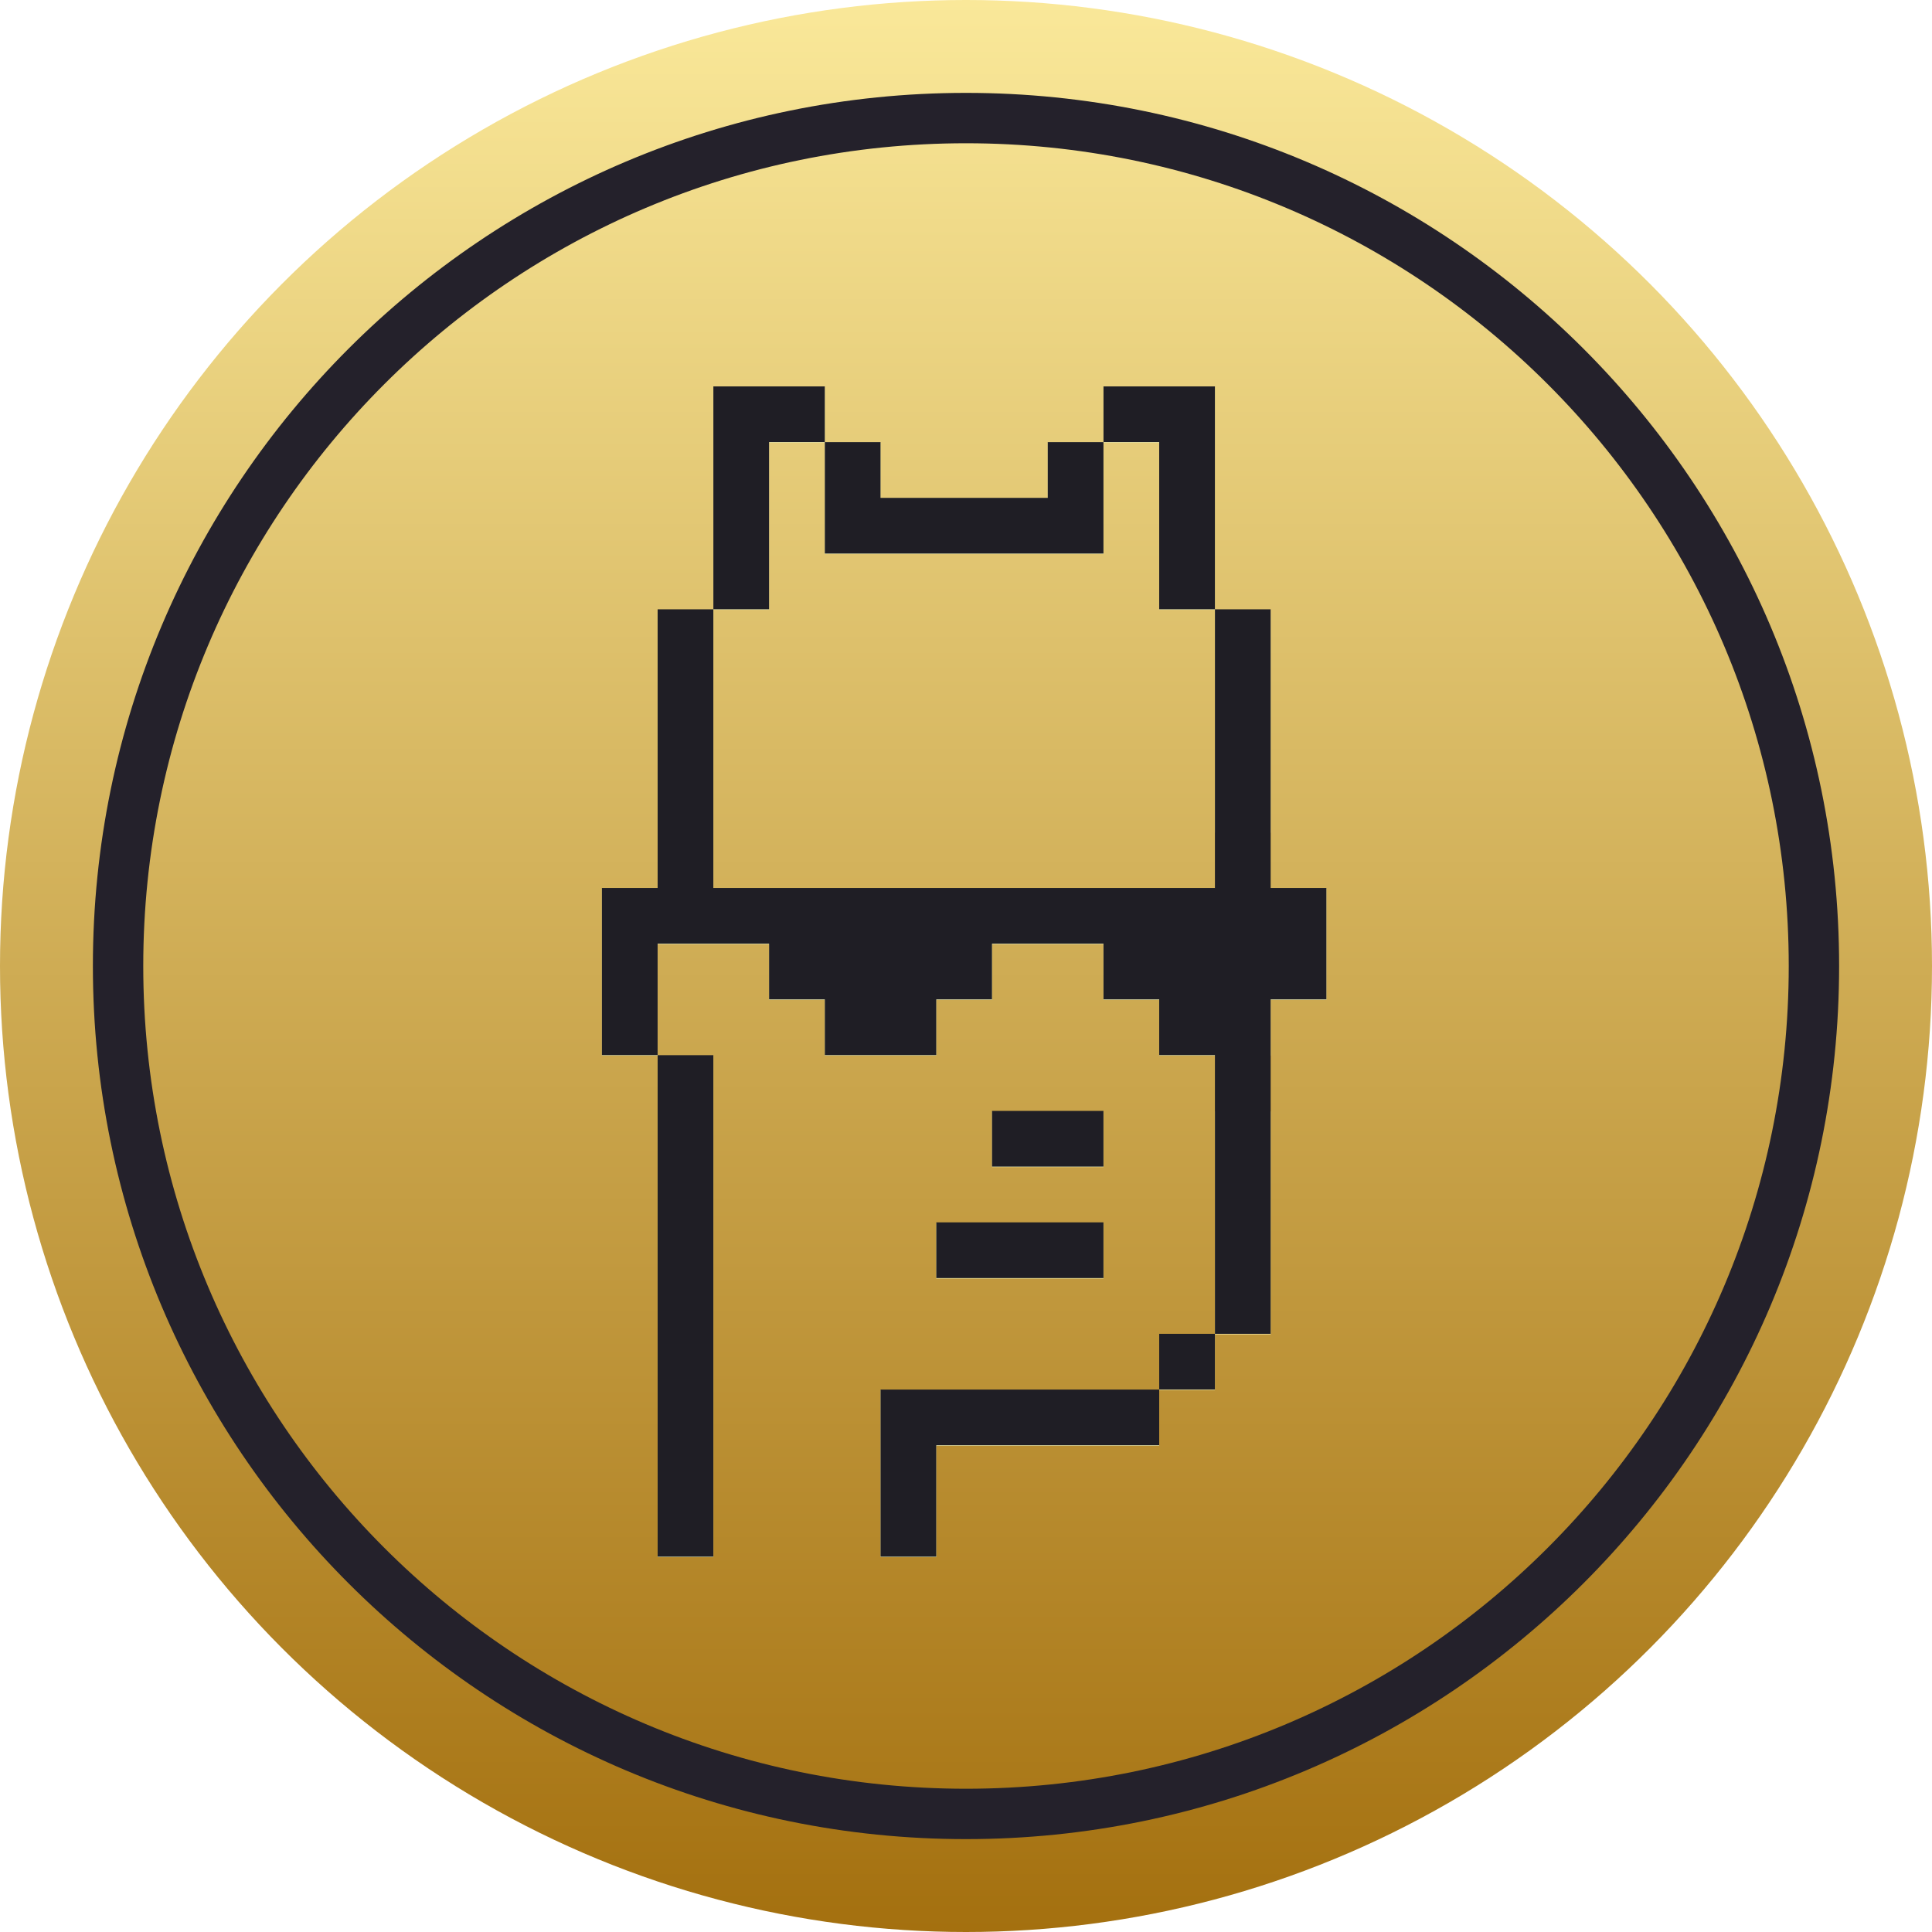
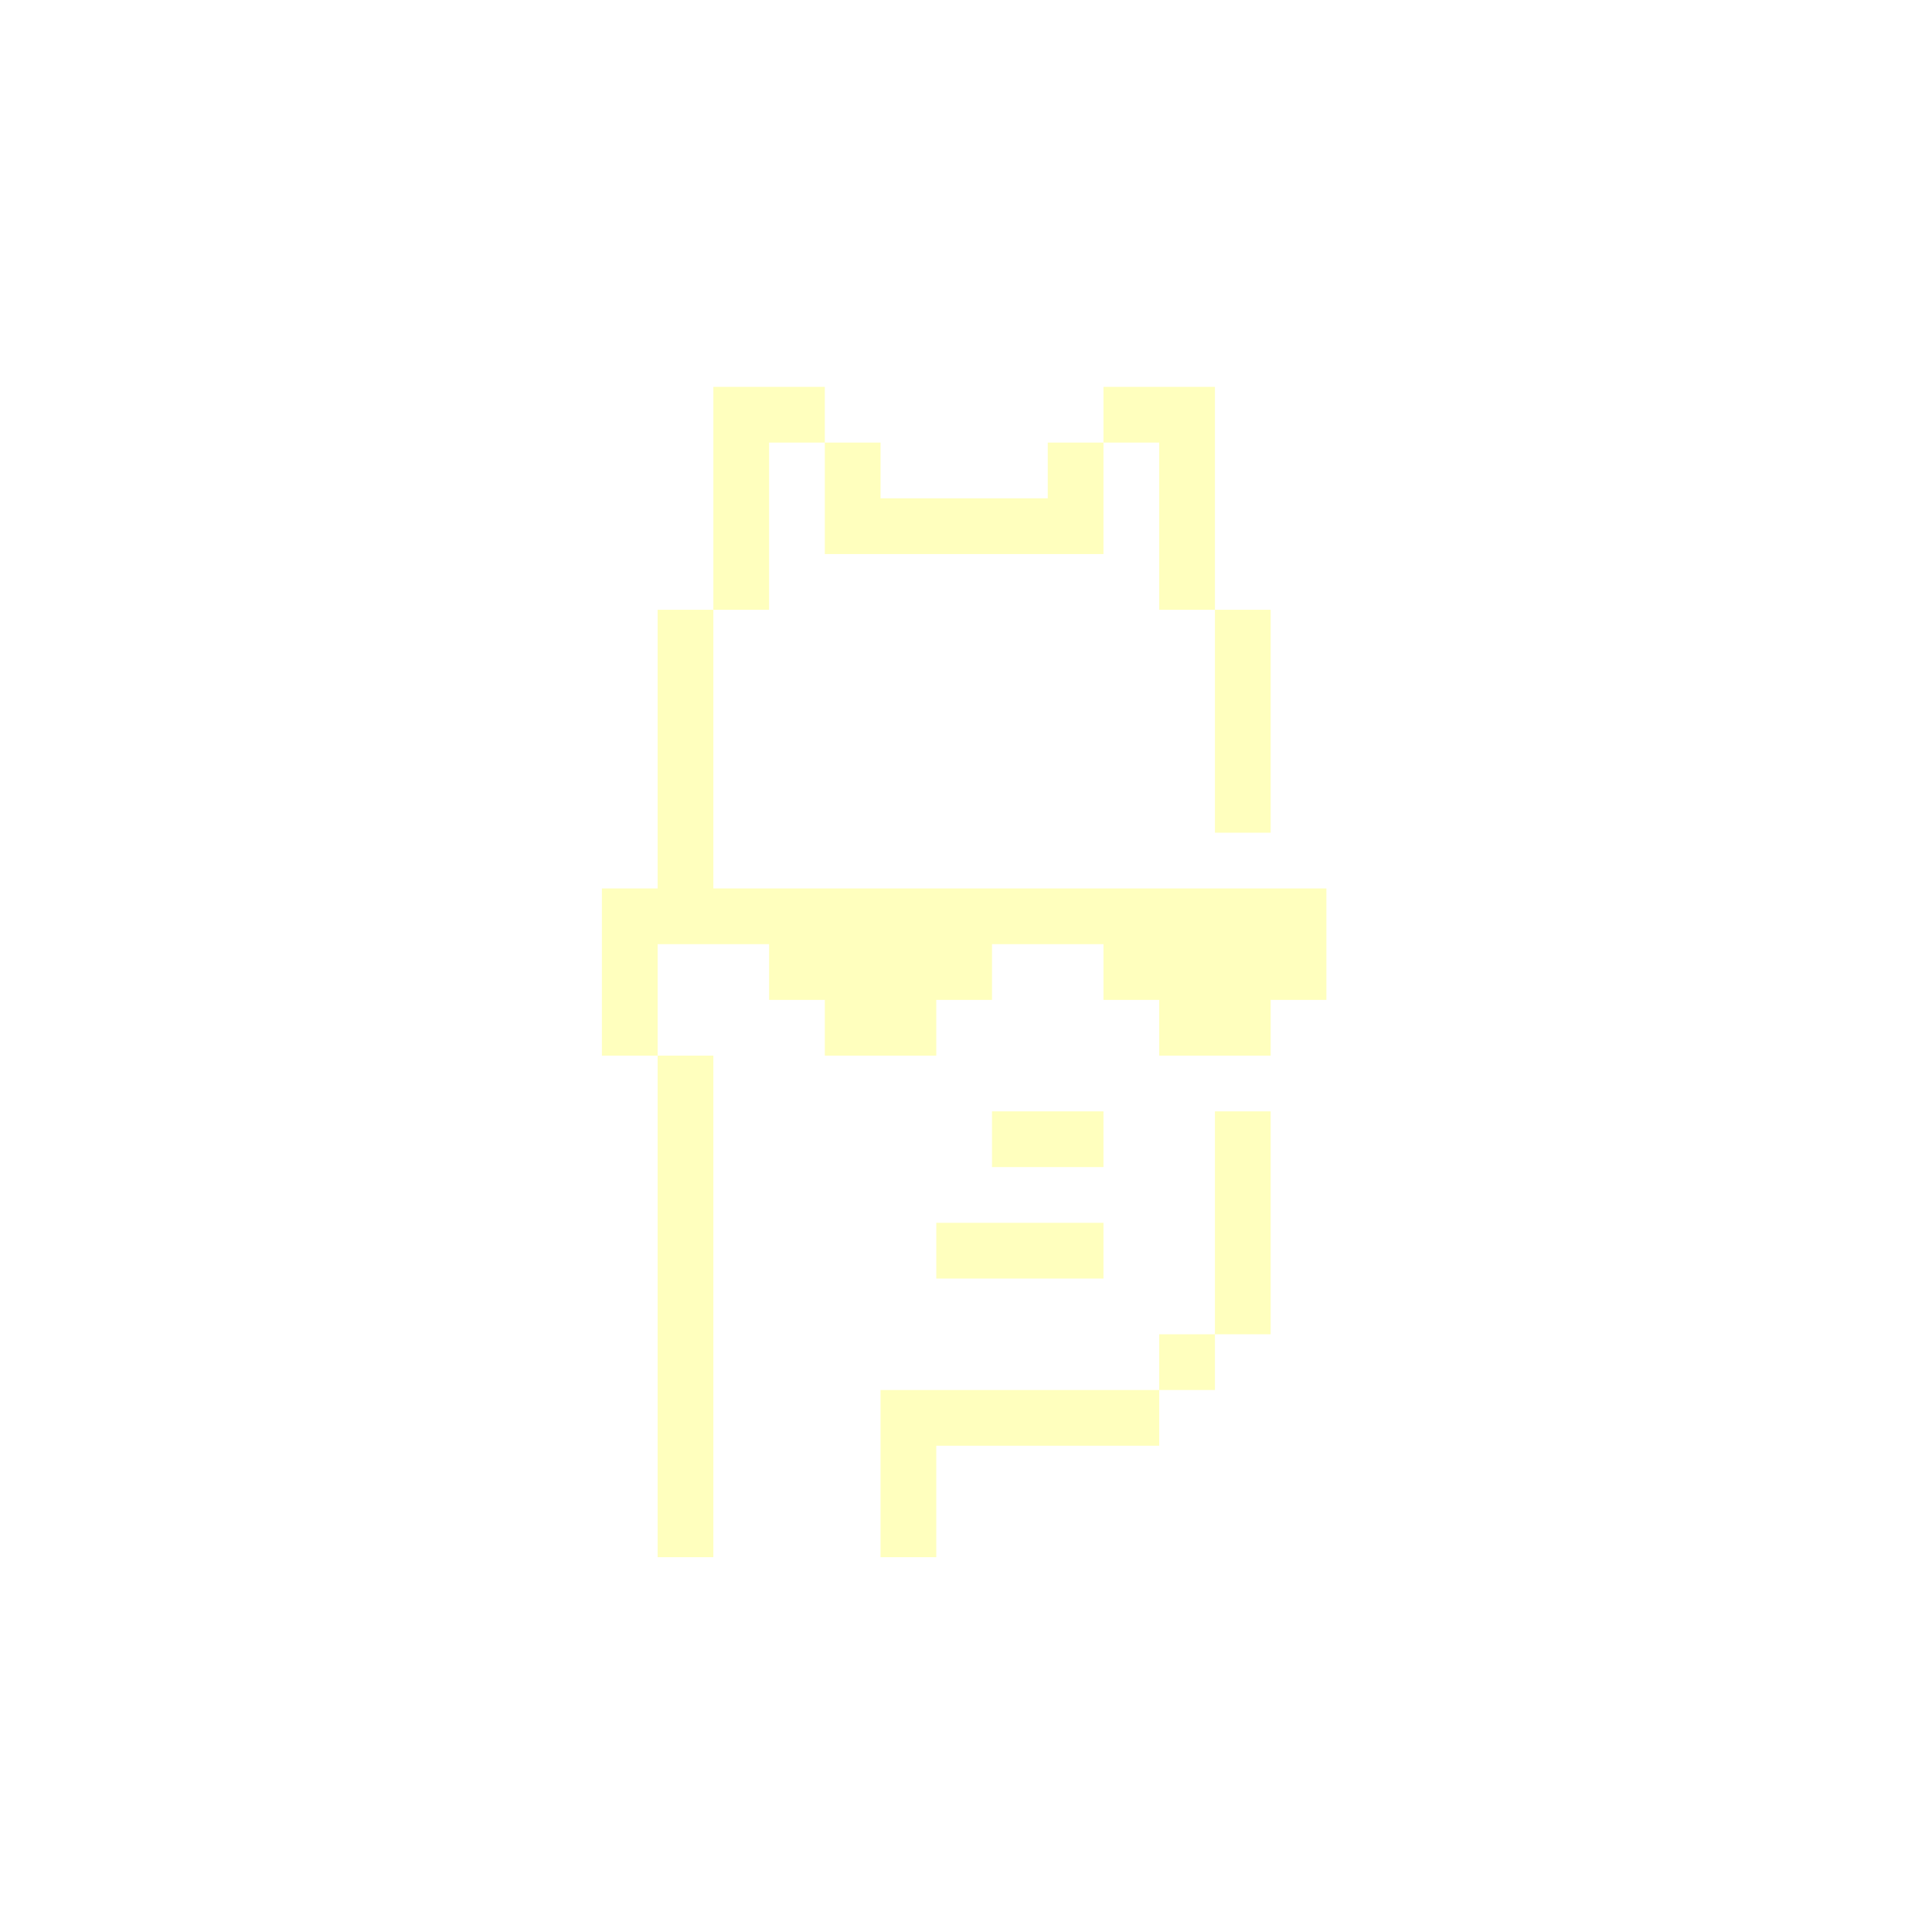
<svg xmlns="http://www.w3.org/2000/svg" width="520" height="520" viewBox="0 0 520 520" fill="none">
-   <circle cx="260" cy="260" r="260" fill="url(#paint0_linear_407_902)" />
-   <path fill-rule="evenodd" clip-rule="evenodd" d="M260 481.442C382.299 481.442 481.442 382.299 481.442 260C481.442 137.701 382.299 38.558 260 38.558C137.701 38.558 38.558 137.701 38.558 260C38.558 382.299 137.701 481.442 260 481.442ZM260 495C389.787 495 495 389.787 495 260C495 130.213 389.787 25 260 25C130.213 25 25 130.213 25 260C25 389.787 130.213 495 260 495Z" fill="#24212B" />
  <g filter="url(#filter0_d_407_902)">
    <path fill-rule="evenodd" clip-rule="evenodd" d="M207 103H192V163H177V238H162V253V283H177V418H192V283H177V253H207V268H222V283H252V268H267V253H297V268H312V283H342V268H357V253V238H192V163H207V118H222V133V148H297V133V118H312V163H327V223H342V163H327V103H312H297V118H282V133H237V118H222V103H207ZM252 373H237V418H252V388H312V373H327V358H342V298H327V358H312V373H252ZM297 328H252V343H297V328ZM267 298H297V313H267V298Z" fill="#FFFFBE" />
  </g>
-   <path fill-rule="evenodd" clip-rule="evenodd" d="M207 104H192V164H177V239H162V254V284H177V419H192V284H177V254H207V269H222V284H252V269H267V254H297V269H312V284H327V359H312V374H252H237V419H252V389H312V374H327V359H342V284V269H357V254V239H342V164H327V104H312H297V119H282V134H237V119H222V104H207ZM222 119V134V149H297V134V119H312V164H327V239H192V164H207V119H222ZM297 329H252V344H297V329ZM297 299H267V314H297V299Z" fill="#1F1E25" />
  <defs>
    <filter id="filter0_d_407_902" x="133.923" y="76.046" width="251.154" height="371.154" filterUnits="userSpaceOnUse" color-interpolation-filters="sRGB">
      <feFlood flood-opacity="0" result="BackgroundImageFix" />
      <feColorMatrix in="SourceAlpha" type="matrix" values="0 0 0 0 0 0 0 0 0 0 0 0 0 0 0 0 0 0 127 0" result="hardAlpha" />
      <feOffset dy="1.123" />
      <feGaussianBlur stdDeviation="14.039" />
      <feComposite in2="hardAlpha" operator="out" />
      <feColorMatrix type="matrix" values="0 0 0 0 1 0 0 0 0 0.829 0 0 0 0 0.221 0 0 0 0.25 0" />
      <feBlend mode="normal" in2="BackgroundImageFix" result="effect1_dropShadow_407_902" />
      <feBlend mode="normal" in="SourceGraphic" in2="effect1_dropShadow_407_902" result="shape" />
    </filter>
    <linearGradient id="paint0_linear_407_902" x1="262.213" y1="-25.447" x2="262.213" y2="549.872" gradientUnits="userSpaceOnUse">
      <stop stop-color="#FEEEA0" />
      <stop offset="1" stop-color="#9F6907" />
    </linearGradient>
  </defs>
</svg>